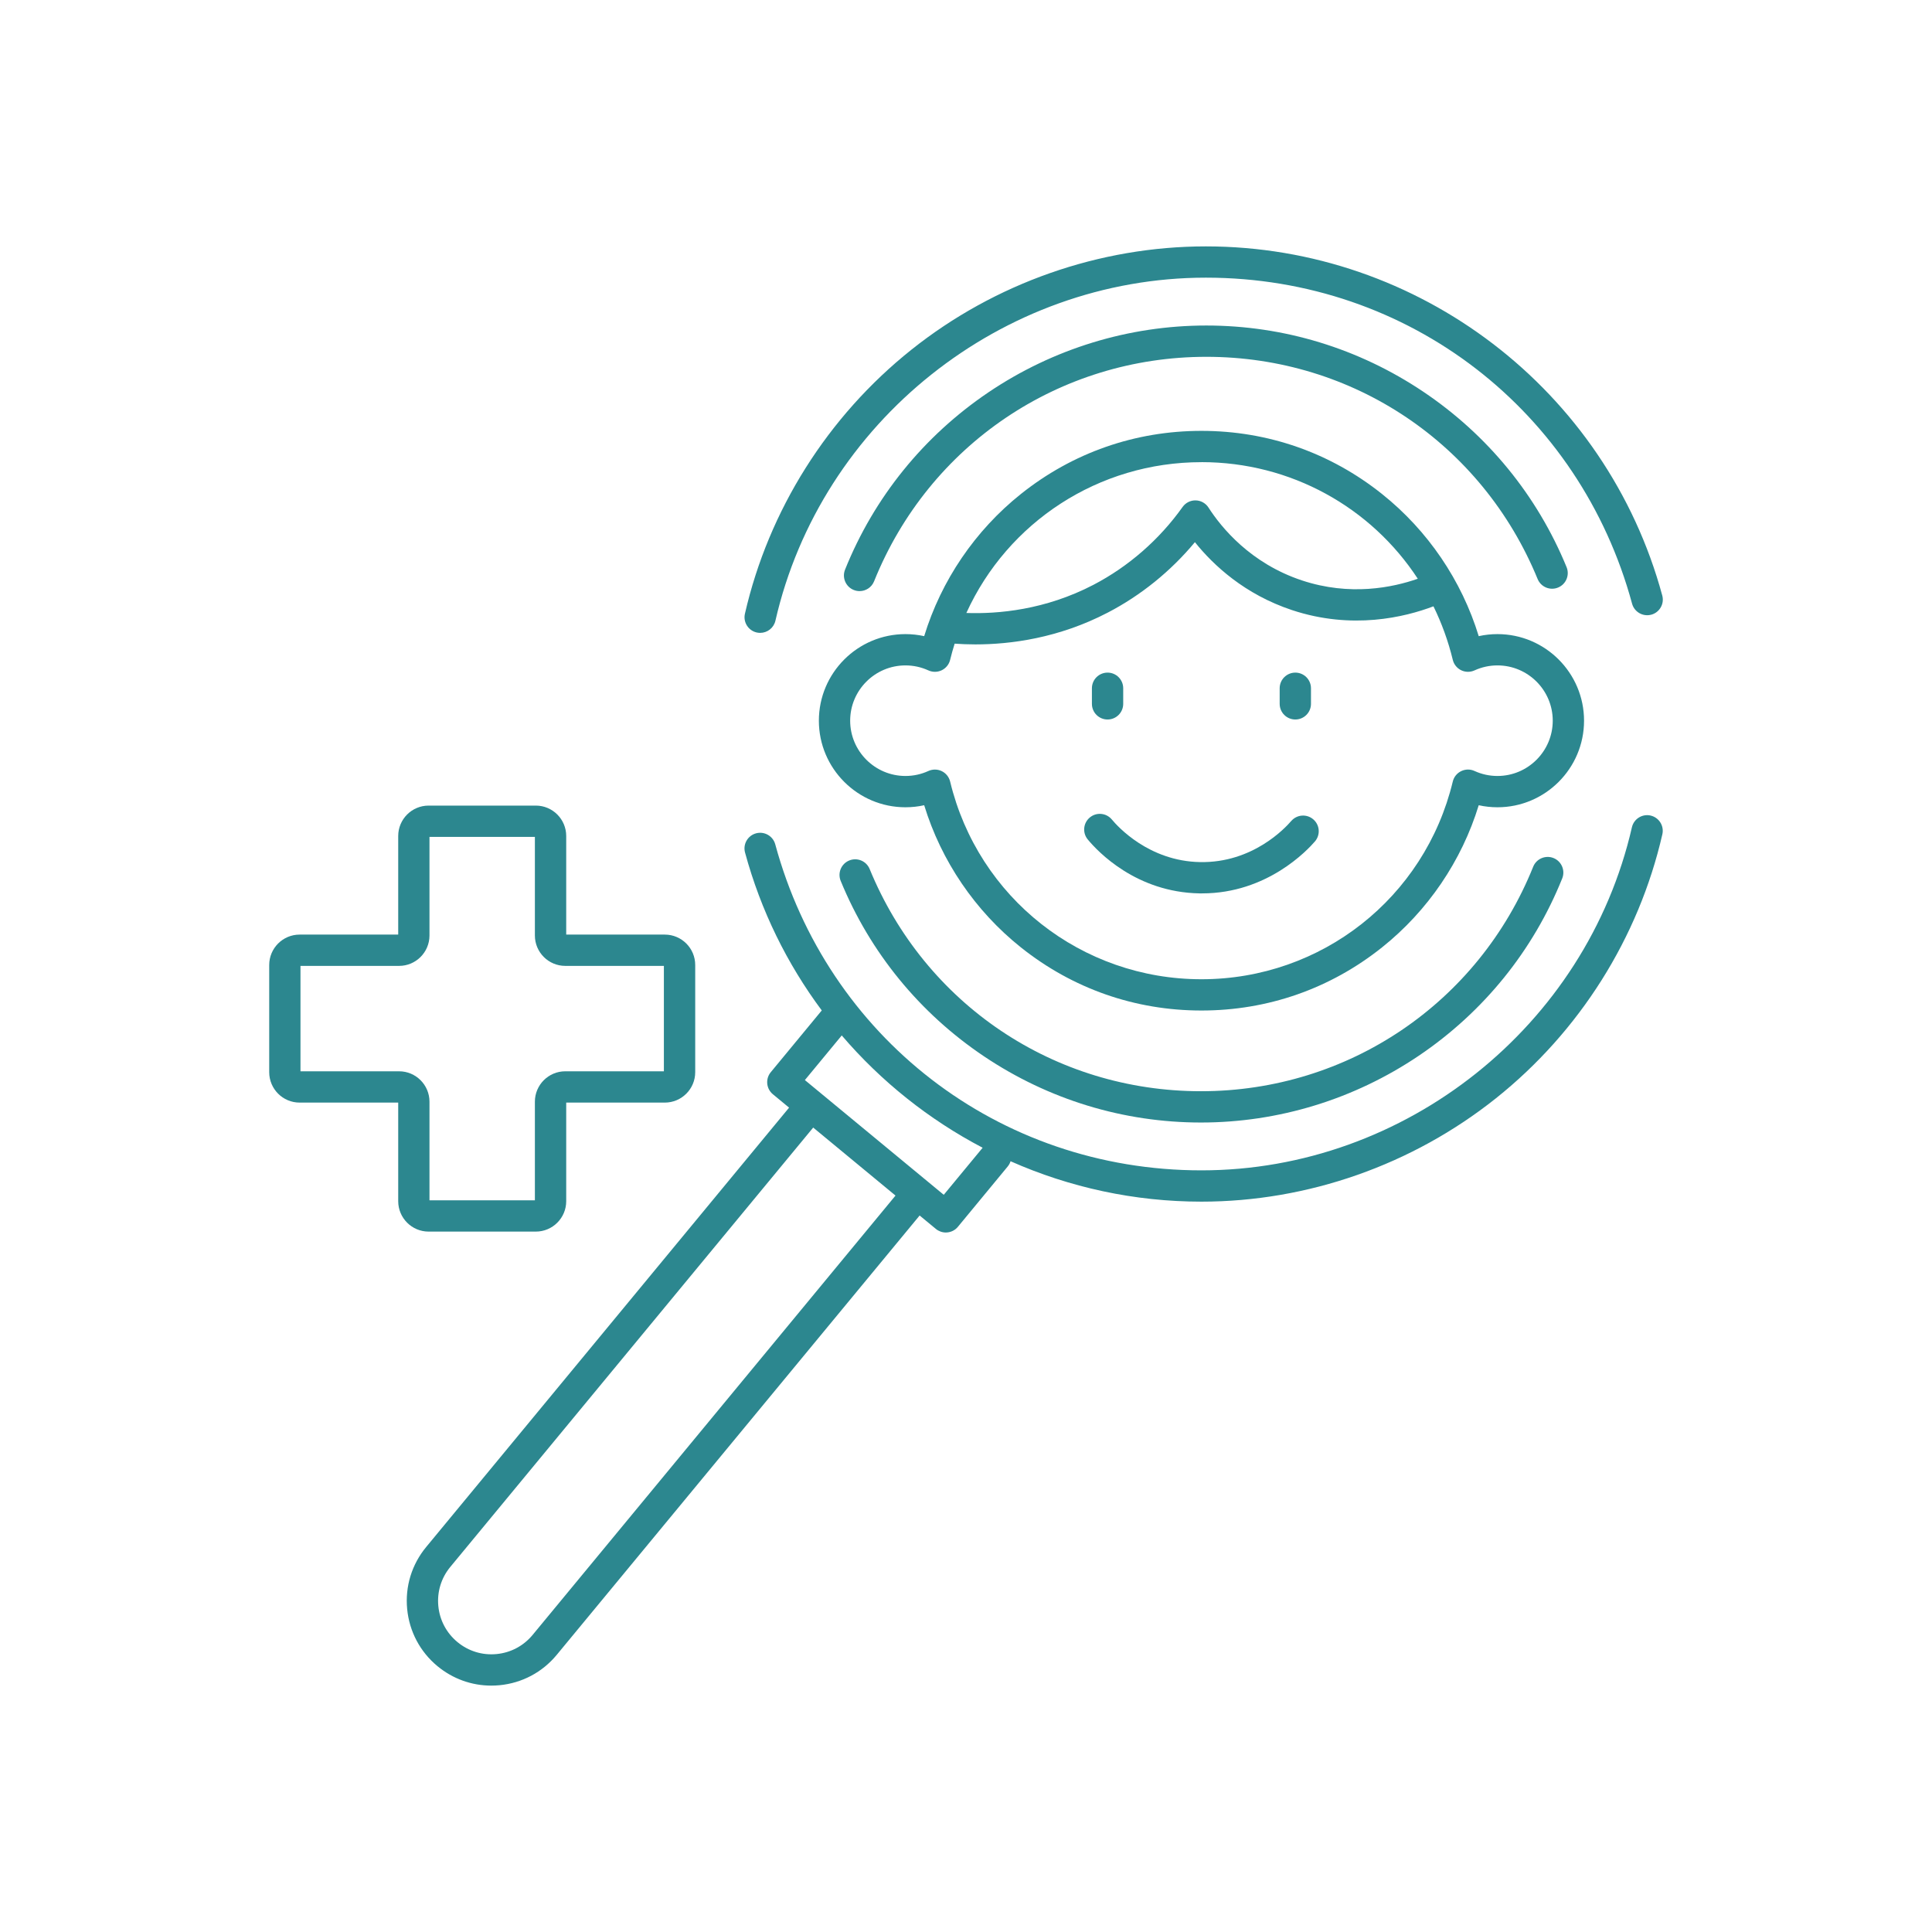
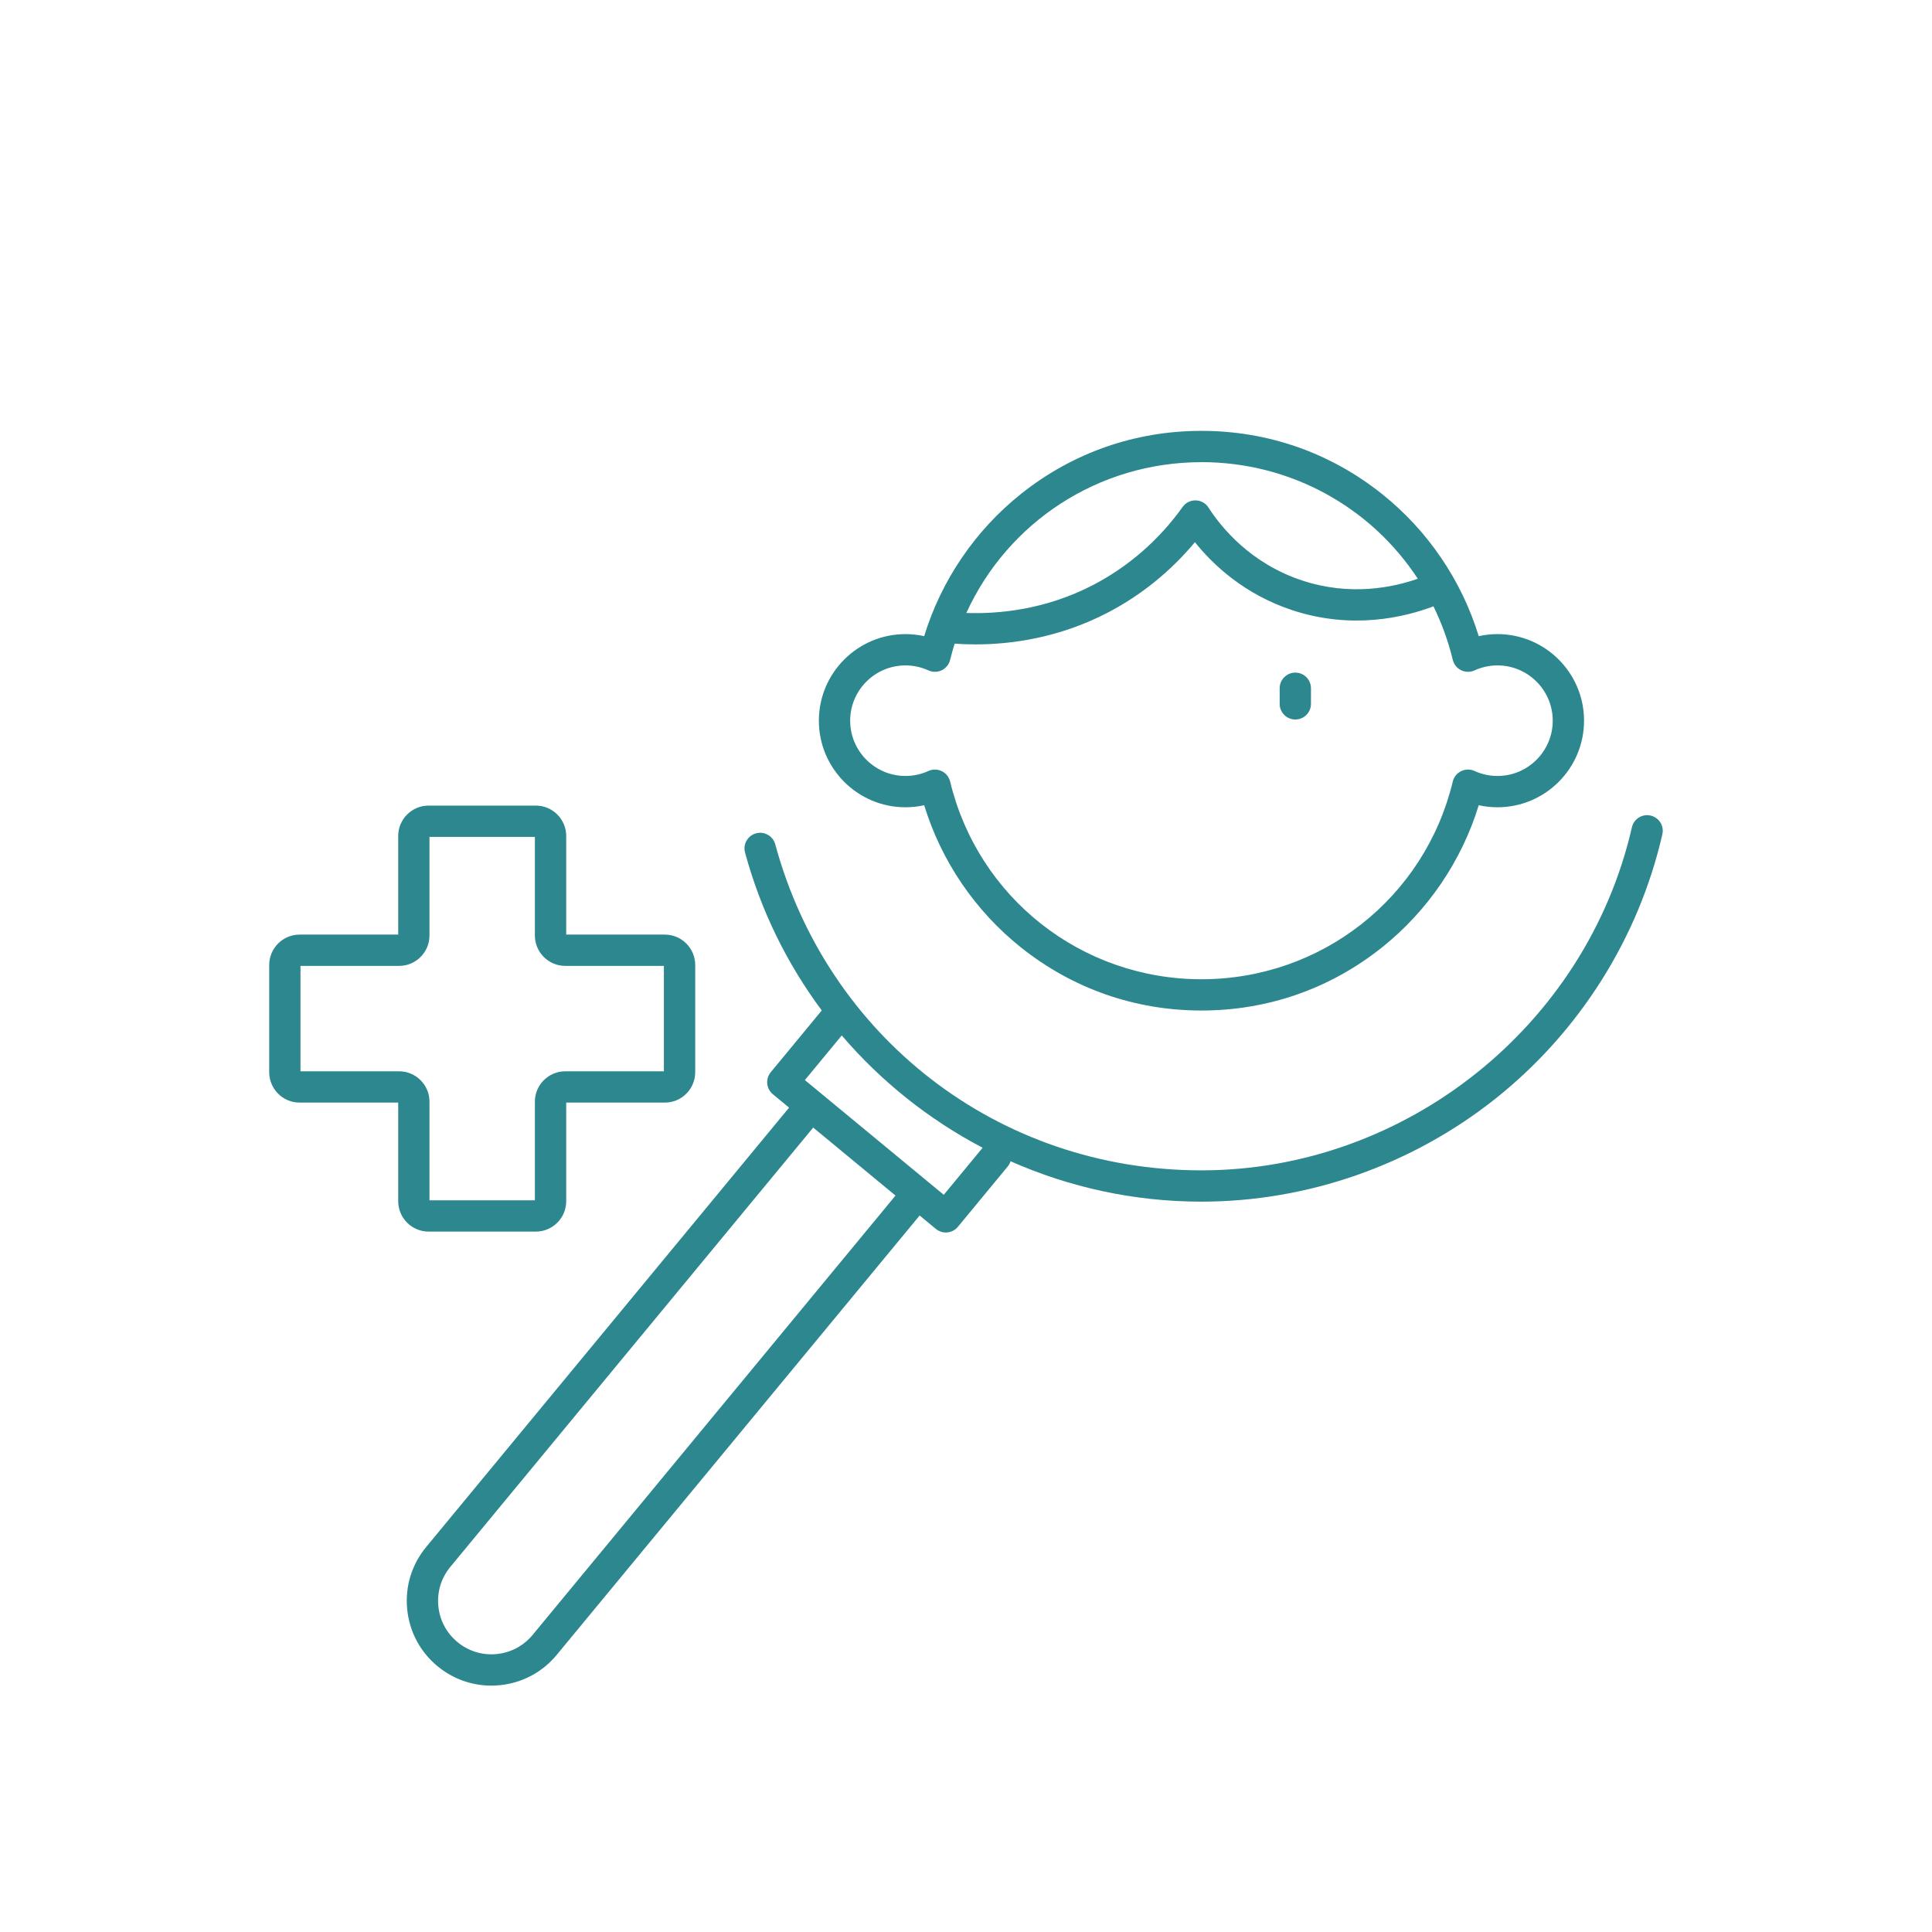
<svg xmlns="http://www.w3.org/2000/svg" id="_Шар_1" data-name="Шар 1" viewBox="0 0 700 700">
  <defs>
    <style>
      .cls-1 {
        fill: #2c878f;
        stroke-width: 0px;
      }
    </style>
  </defs>
  <path class="cls-1" d="M155.29,446.23h38.85c6.07,0,11.01-4.94,11.01-11.01v-35.73h35.73c6.07,0,11.01-4.94,11.01-11.01v-38.85c0-6.07-4.94-11.01-11.01-11.01h-35.73v-35.73c0-6.07-4.94-11.01-11.01-11.01h-38.85c-6.07,0-11.01,4.94-11.01,11.01v35.73h-35.73c-6.07,0-11.01,4.94-11.01,11.01v38.85c0,6.07,4.94,11.01,11.01,11.01h35.73v35.73c0,6.07,4.94,11.01,11.01,11.01ZM108.87,388.15v-38.19h35.73c6.07,0,11.01-4.94,11.01-11.01v-35.73h38.19v35.73c0,6.07,4.94,11.01,11.01,11.01h35.73v38.19h-35.73c-6.07,0-11.01,4.94-11.01,11.01v35.73h-38.19v-35.73c0-6.07-4.94-11.01-11.01-11.01h-35.73Z" />
-   <path class="cls-1" d="M555.5,314.04c-19.87,49.41-67.12,81.33-120.37,81.33s-99.98-31.6-120.04-80.51c-1.19-2.9-4.5-4.28-7.4-3.09-2.9,1.19-4.28,4.5-3.09,7.4,10.64,25.93,28.61,47.92,51.97,63.59,23.36,15.67,50.53,23.95,78.56,23.95s55.5-8.38,78.96-24.22c23.45-15.85,41.41-38.05,51.93-64.22,1.17-2.9-.24-6.21-3.14-7.38-2.9-1.17-6.21.24-7.38,3.14Z" />
  <path class="cls-1" d="M598.06,295.49c-3.05-.7-6.09,1.21-6.79,4.26-16.49,72.02-82.08,124.29-155.96,124.29s-135.56-48.57-154.42-118.12c-.82-3.02-3.94-4.81-6.96-3.99-3.02.82-4.81,3.93-3.99,6.96,5.72,21.1,15.28,40.39,27.8,57.21l-18.48,22.38c-1.99,2.41-1.65,5.99.76,7.98l5.88,4.86-131.49,159.19c-5.22,6.32-7.67,14.29-6.89,22.45.78,8.16,4.69,15.53,11,20.74,5.55,4.58,12.38,7.03,19.48,7.03.98,0,1.97-.05,2.97-.14,8.16-.78,15.53-4.69,20.74-11l131.49-159.19,5.88,4.86c1.02.84,2.3,1.3,3.61,1.3.18,0,.36,0,.54-.03,1.5-.14,2.88-.87,3.83-2.03l18.06-21.87c.47-.57.81-1.22,1.02-1.89,21.33,9.45,44.78,14.64,69.15,14.64,38.51,0,76.41-13.3,106.7-37.44s51.72-58.12,60.31-95.66c.7-3.05-1.21-6.09-4.26-6.79ZM192.98,592.36c-3.29,3.98-7.93,6.45-13.08,6.94-5.15.49-10.17-1.05-14.15-4.34-3.98-3.29-6.45-7.93-6.94-13.08-.49-5.14,1.05-10.17,4.34-14.15l131.49-159.19,14.91,12.32,14.91,12.32-131.49,159.19ZM341.94,432.9l-5.88-4.86s0,0,0,0l-19.28-15.93-25.16-20.78,13.36-16.17c14.27,16.69,31.63,30.52,51.05,40.69l-14.09,17.05Z" />
-   <path class="cls-1" d="M309.33,213.76c.69.28,1.41.41,2.11.41,2.25,0,4.37-1.34,5.26-3.56,19.87-49.41,67.12-81.33,120.37-81.33s99.98,31.6,120.04,80.51c1.19,2.9,4.5,4.28,7.4,3.09,2.9-1.19,4.28-4.5,3.09-7.4-10.64-25.93-28.61-47.92-51.97-63.59-23.36-15.67-50.53-23.95-78.56-23.95s-55.5,8.38-78.96,24.22c-23.45,15.85-41.41,38.05-51.93,64.22-1.17,2.91.24,6.21,3.14,7.38Z" />
-   <path class="cls-1" d="M598.28,222.72c3.02-.82,4.81-3.93,3.99-6.96-20.2-74.47-88.2-126.49-165.36-126.49-38.51,0-76.41,13.3-106.7,37.44-30.3,24.15-51.72,58.12-60.31,95.66-.7,3.05,1.21,6.09,4.26,6.79.43.1.85.14,1.27.14,2.58,0,4.92-1.78,5.52-4.41,16.49-72.02,82.08-124.29,155.96-124.29s135.56,48.57,154.42,118.12c.82,3.02,3.93,4.8,6.96,3.99Z" />
-   <path class="cls-1" d="M401.29,260.69c3.13,0,5.67-2.54,5.67-5.67v-5.65c0-3.13-2.54-5.67-5.67-5.67s-5.67,2.54-5.67,5.67v5.65c0,3.13,2.54,5.67,5.67,5.67Z" />
  <path class="cls-1" d="M469.32,260.69c3.13,0,5.67-2.54,5.67-5.67v-5.65c0-3.13-2.54-5.67-5.67-5.67s-5.67,2.54-5.67,5.67v5.65c0,3.13,2.54,5.67,5.67,5.67Z" />
-   <path class="cls-1" d="M467.82,297.48c-2.18,2.54-13.99,15.24-33.04,14.87-18.53-.34-29.85-12.91-31.93-15.42-2-2.41-5.57-2.75-7.98-.75-2.41,2-2.75,5.57-.75,7.98,3.7,4.47,17.56,19.11,40.46,19.53.33,0,.65,0,.98,0,23.53,0,38.15-15.66,40.88-18.84,2.04-2.38,1.76-5.96-.62-7.99-2.38-2.04-5.96-1.76-7.99.62Z" />
  <path class="cls-1" d="M542.56,229.75c-2.31,0-4.57.25-6.79.74-6.16-20.15-18.44-38.27-35.03-51.5-18.76-14.97-41.39-22.88-65.43-22.88s-46.67,7.91-65.43,22.88c-16.59,13.24-28.87,31.35-35.03,51.5-2.21-.49-4.48-.74-6.79-.74-17.3,0-31.37,14.07-31.37,31.37s14.07,31.37,31.37,31.37c2.31,0,4.57-.25,6.79-.74,6.16,20.15,18.44,38.27,35.03,51.5,18.76,14.97,41.39,22.88,65.43,22.88s46.67-7.91,65.43-22.88c16.59-13.24,28.87-31.35,35.03-51.5,2.21.49,4.48.74,6.79.74,17.3,0,31.37-14.07,31.37-31.37s-14.07-31.37-31.37-31.37ZM435.31,167.44c32.41,0,61.48,16.4,78.38,42.25-9.11,3.19-24.56,6.39-41.99.6-18.67-6.2-29.22-19.2-33.84-26.39-1.02-1.58-2.75-2.56-4.63-2.6-1.88-.05-3.66.85-4.75,2.38-8.43,11.84-19.61,21.6-32.32,28.22-17.46,9.09-34.52,10.59-46.03,10.19,14.97-32.88,47.86-54.64,85.19-54.64ZM542.56,281.15c-2.9,0-5.69-.61-8.32-1.81-1.54-.71-3.32-.68-4.84.06s-2.64,2.12-3.03,3.77c-10.17,42.17-47.62,71.63-91.06,71.63s-80.89-29.46-91.06-71.63c-.4-1.65-1.51-3.03-3.03-3.77-.78-.38-1.63-.57-2.48-.57-.8,0-1.61.17-2.36.51-2.62,1.2-5.42,1.81-8.32,1.81-11.04,0-20.03-8.99-20.03-20.03s8.99-20.03,20.03-20.03c2.89,0,5.69.61,8.32,1.81,1.54.7,3.31.68,4.84-.06,1.52-.74,2.64-2.12,3.03-3.77.48-1.99,1.04-3.94,1.64-5.86,2.26.16,4.78.27,7.52.27,12.72,0,30.15-2.25,47.97-11.53,12.02-6.25,22.81-14.99,31.56-25.51,6.72,8.38,18.04,18.92,35.18,24.61,21.76,7.23,40.88,2.57,51.25-1.37,2.98,6.09,5.35,12.57,7,19.39.4,1.65,1.51,3.03,3.03,3.77,1.52.74,3.3.76,4.84.06,2.63-1.2,5.43-1.81,8.32-1.81,11.04,0,20.03,8.99,20.03,20.03s-8.99,20.03-20.03,20.03Z" />
</svg>